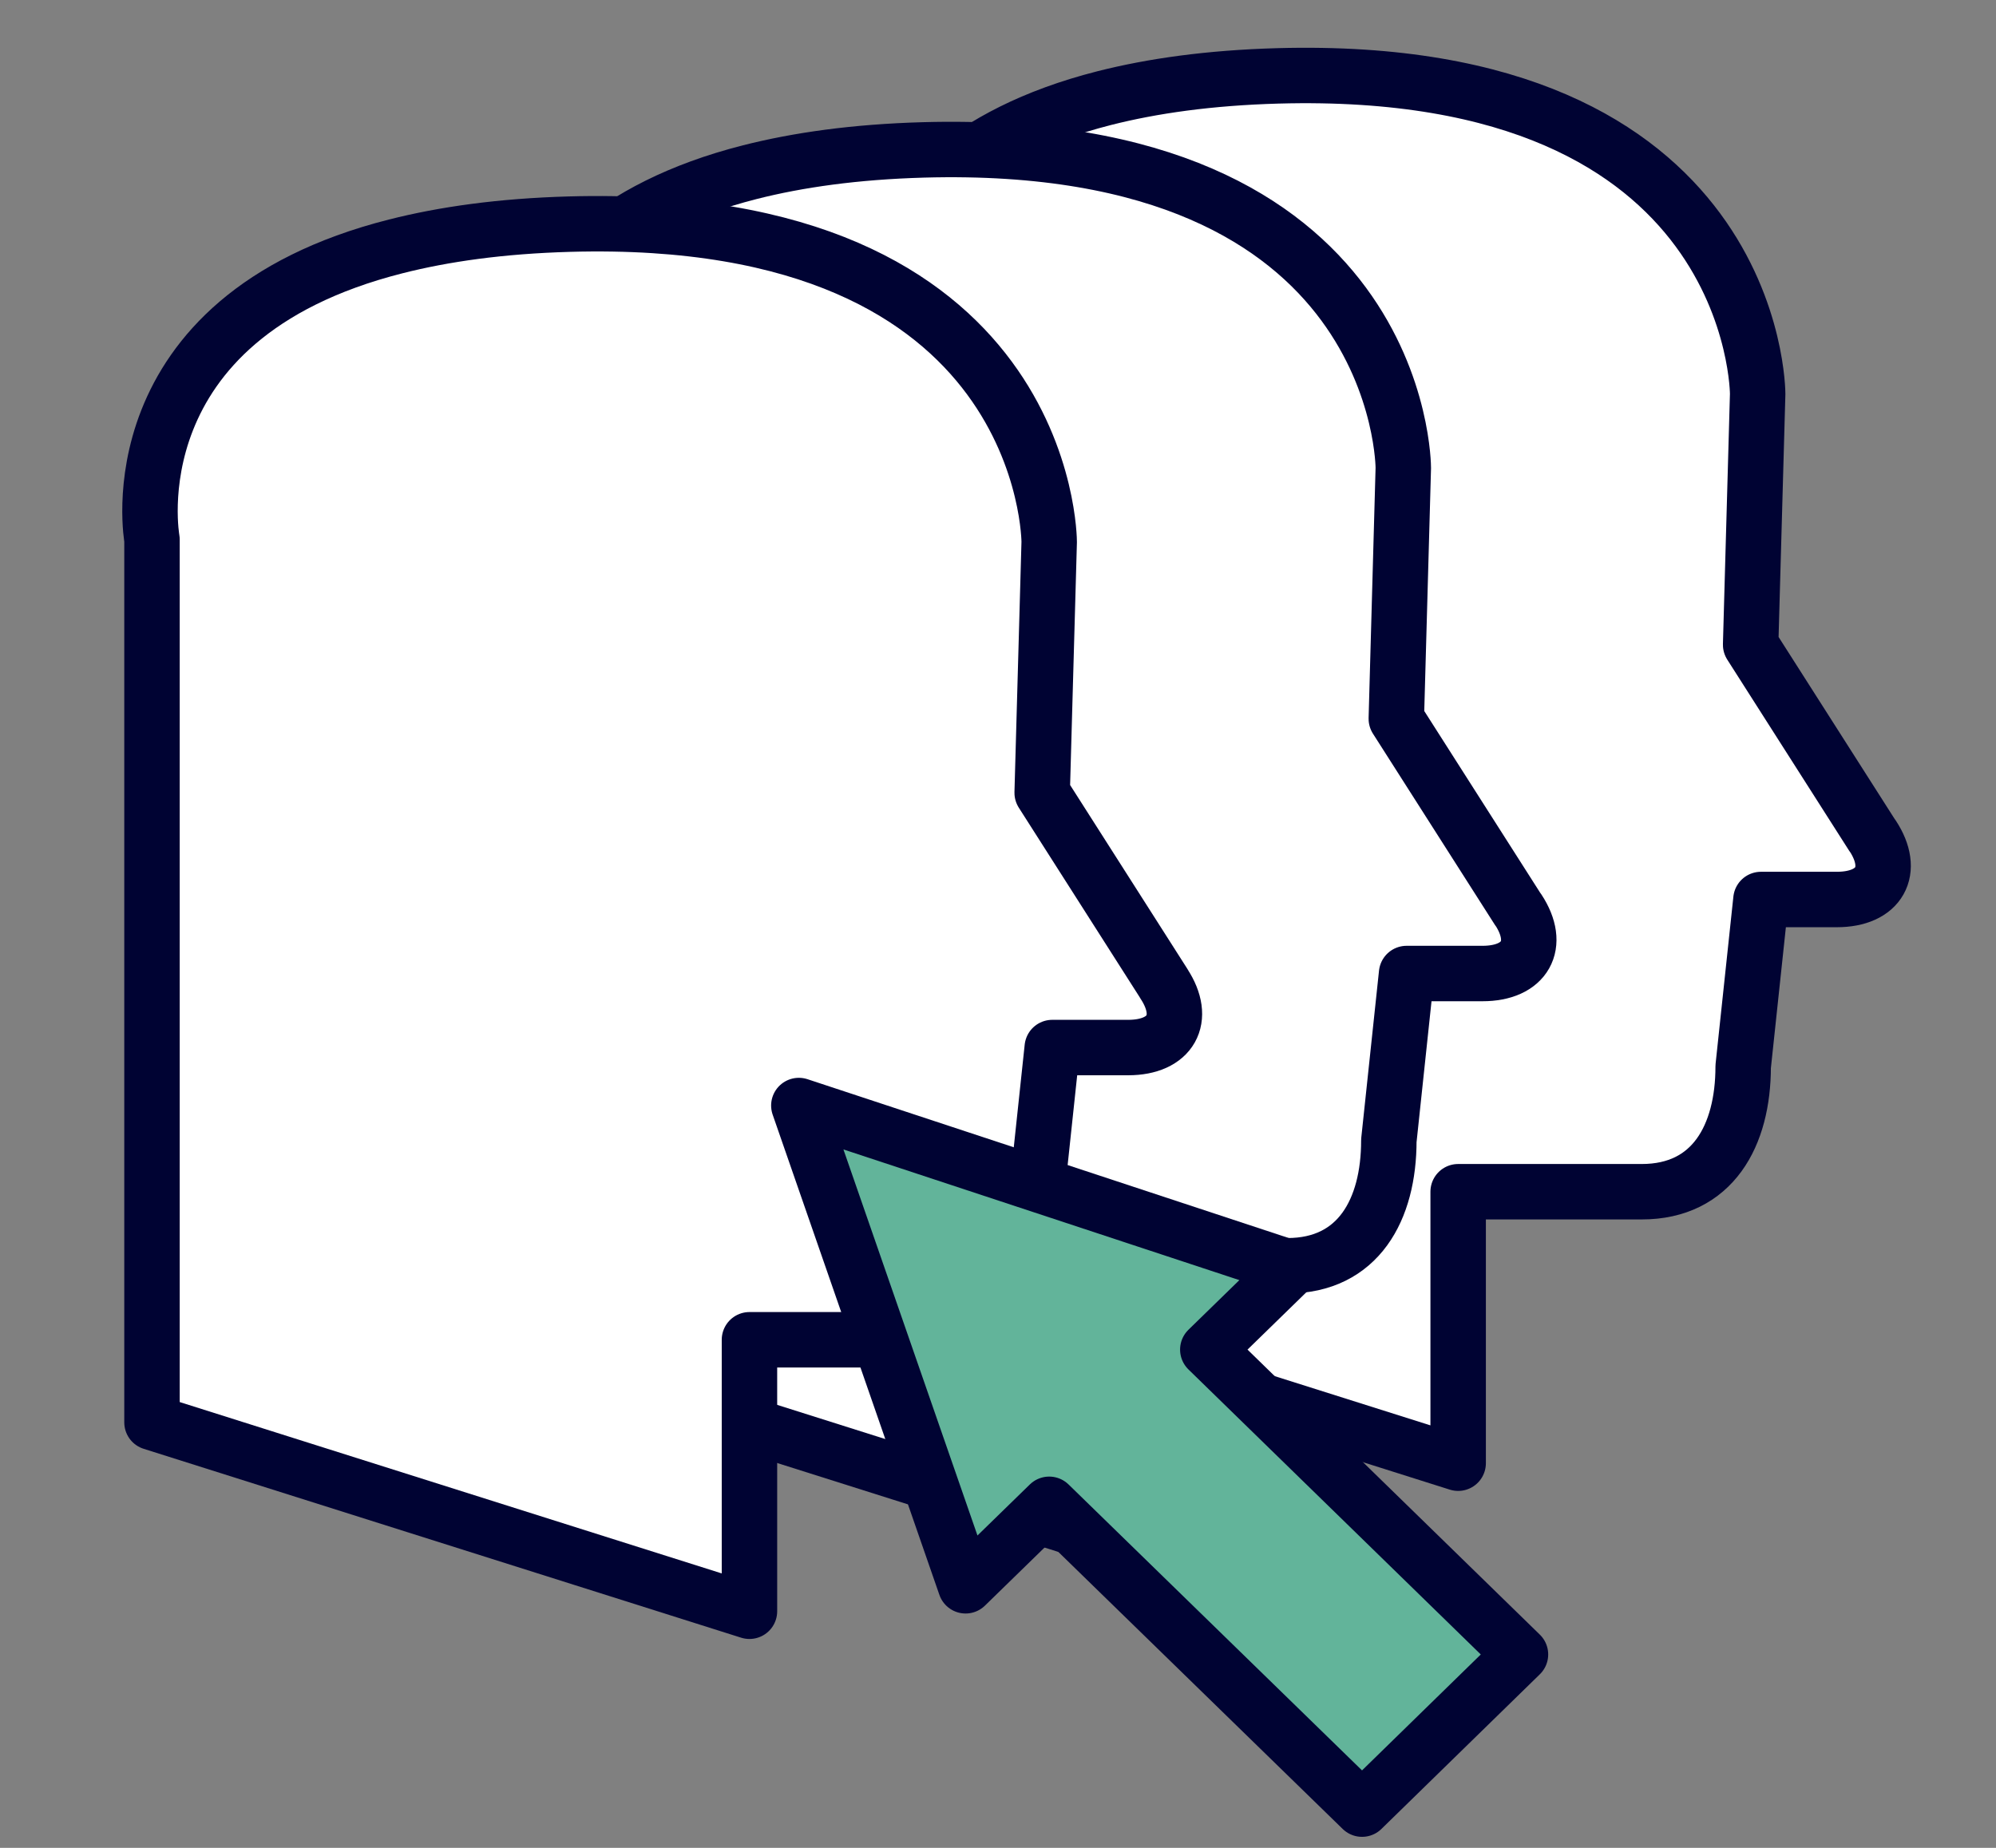
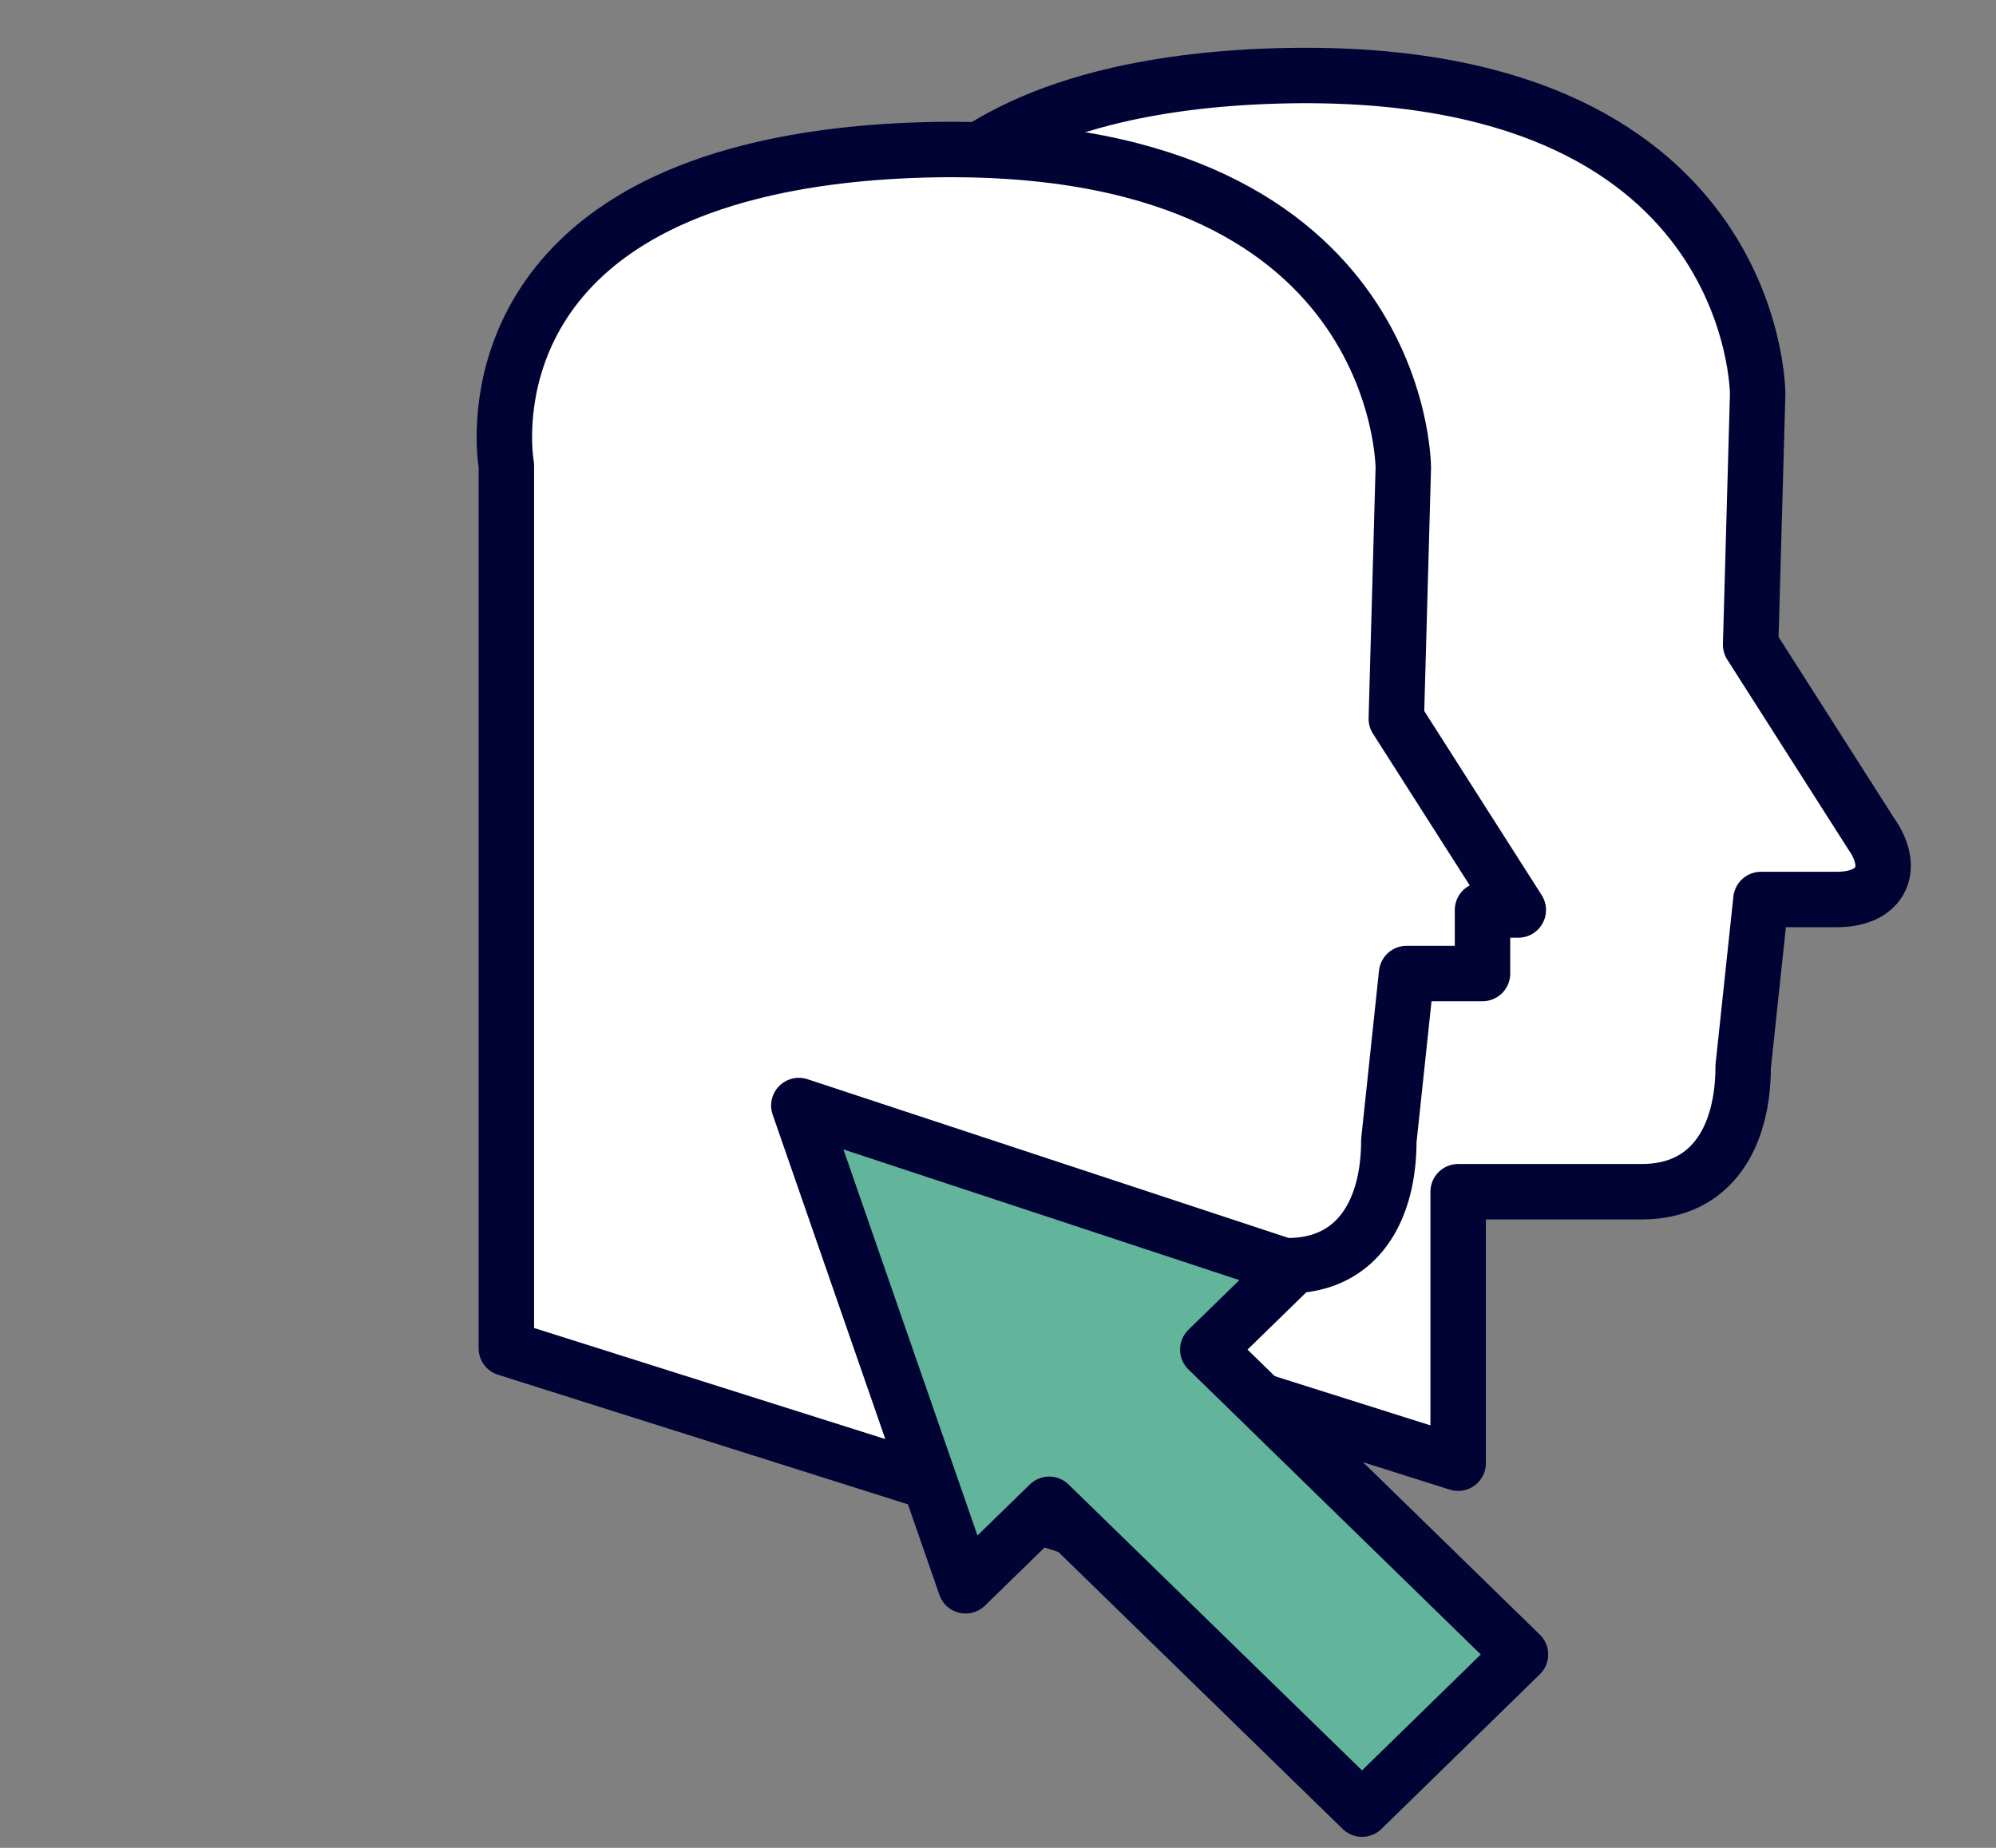
<svg xmlns="http://www.w3.org/2000/svg" width="54" height="50" viewBox="0 0 54 50" fill="none">
  <rect x="0" y="0" width="54" height="50" fill="#808080" stroke="none" />
  <g clip-path="url(#clip0_234_35)">
    <path d="M50.662 22.62L47.362 17.445L47.552 10.661C47.552 10.661 47.57 1.694 34.57 2.053C32.718 2.105 31.174 2.325 29.874 2.655C22.187 4.612 23.285 10.591 23.285 10.591V34.481L39.449 39.592V32.246H44.418C46.335 32.246 47.16 30.73 47.16 28.86L47.641 24.339H49.695C50.846 24.339 51.286 23.564 50.662 22.614V22.62Z" fill="white" stroke="#000333" stroke-width="1.5" stroke-linecap="round" stroke-linejoin="round" />
-     <path d="M41.076 24.623L37.776 19.448L37.965 12.663C37.965 12.663 37.983 3.697 24.983 4.056C23.131 4.108 21.588 4.328 20.288 4.658C12.601 6.614 13.699 12.594 13.699 12.594V36.483L29.863 41.595V34.249H34.831C36.748 34.249 37.574 32.733 37.574 30.863L38.054 26.342H40.108C41.26 26.342 41.699 25.566 41.076 24.617V24.623Z" fill="white" stroke="#000333" stroke-width="1.5" stroke-linecap="round" stroke-linejoin="round" />
-     <path d="M31.495 26.626L28.195 21.451L28.385 14.666C28.385 14.666 28.402 5.7 15.402 6.065C13.55 6.117 12.007 6.337 10.707 6.667C3.014 8.617 4.112 14.597 4.112 14.597V38.487L20.276 43.598V36.252H25.244C27.162 36.252 27.987 34.736 27.987 32.866L28.468 28.345H30.522C31.673 28.345 32.112 27.569 31.489 26.62L31.495 26.626Z" fill="white" stroke="#000333" stroke-width="1.5" stroke-linecap="round" stroke-linejoin="round" />
+     <path d="M41.076 24.623L37.776 19.448L37.965 12.663C37.965 12.663 37.983 3.697 24.983 4.056C23.131 4.108 21.588 4.328 20.288 4.658C12.601 6.614 13.699 12.594 13.699 12.594V36.483L29.863 41.595V34.249H34.831C36.748 34.249 37.574 32.733 37.574 30.863L38.054 26.342H40.108V24.623Z" fill="white" stroke="#000333" stroke-width="1.5" stroke-linecap="round" stroke-linejoin="round" />
    <path d="M34.938 34.313L21.612 29.914L26.123 42.909L28.385 40.704L36.849 48.952L41.135 44.767L32.676 36.518L34.938 34.313Z" fill="#62B49A" stroke="#000333" stroke-width="1.5" stroke-linecap="round" stroke-linejoin="round" />
  </g>
  <defs>
    <clipPath id="clip0_234_35">
      <rect width="49" height="49" fill="white" transform="translate(3 1)" />
    </clipPath>
  </defs>
</svg>